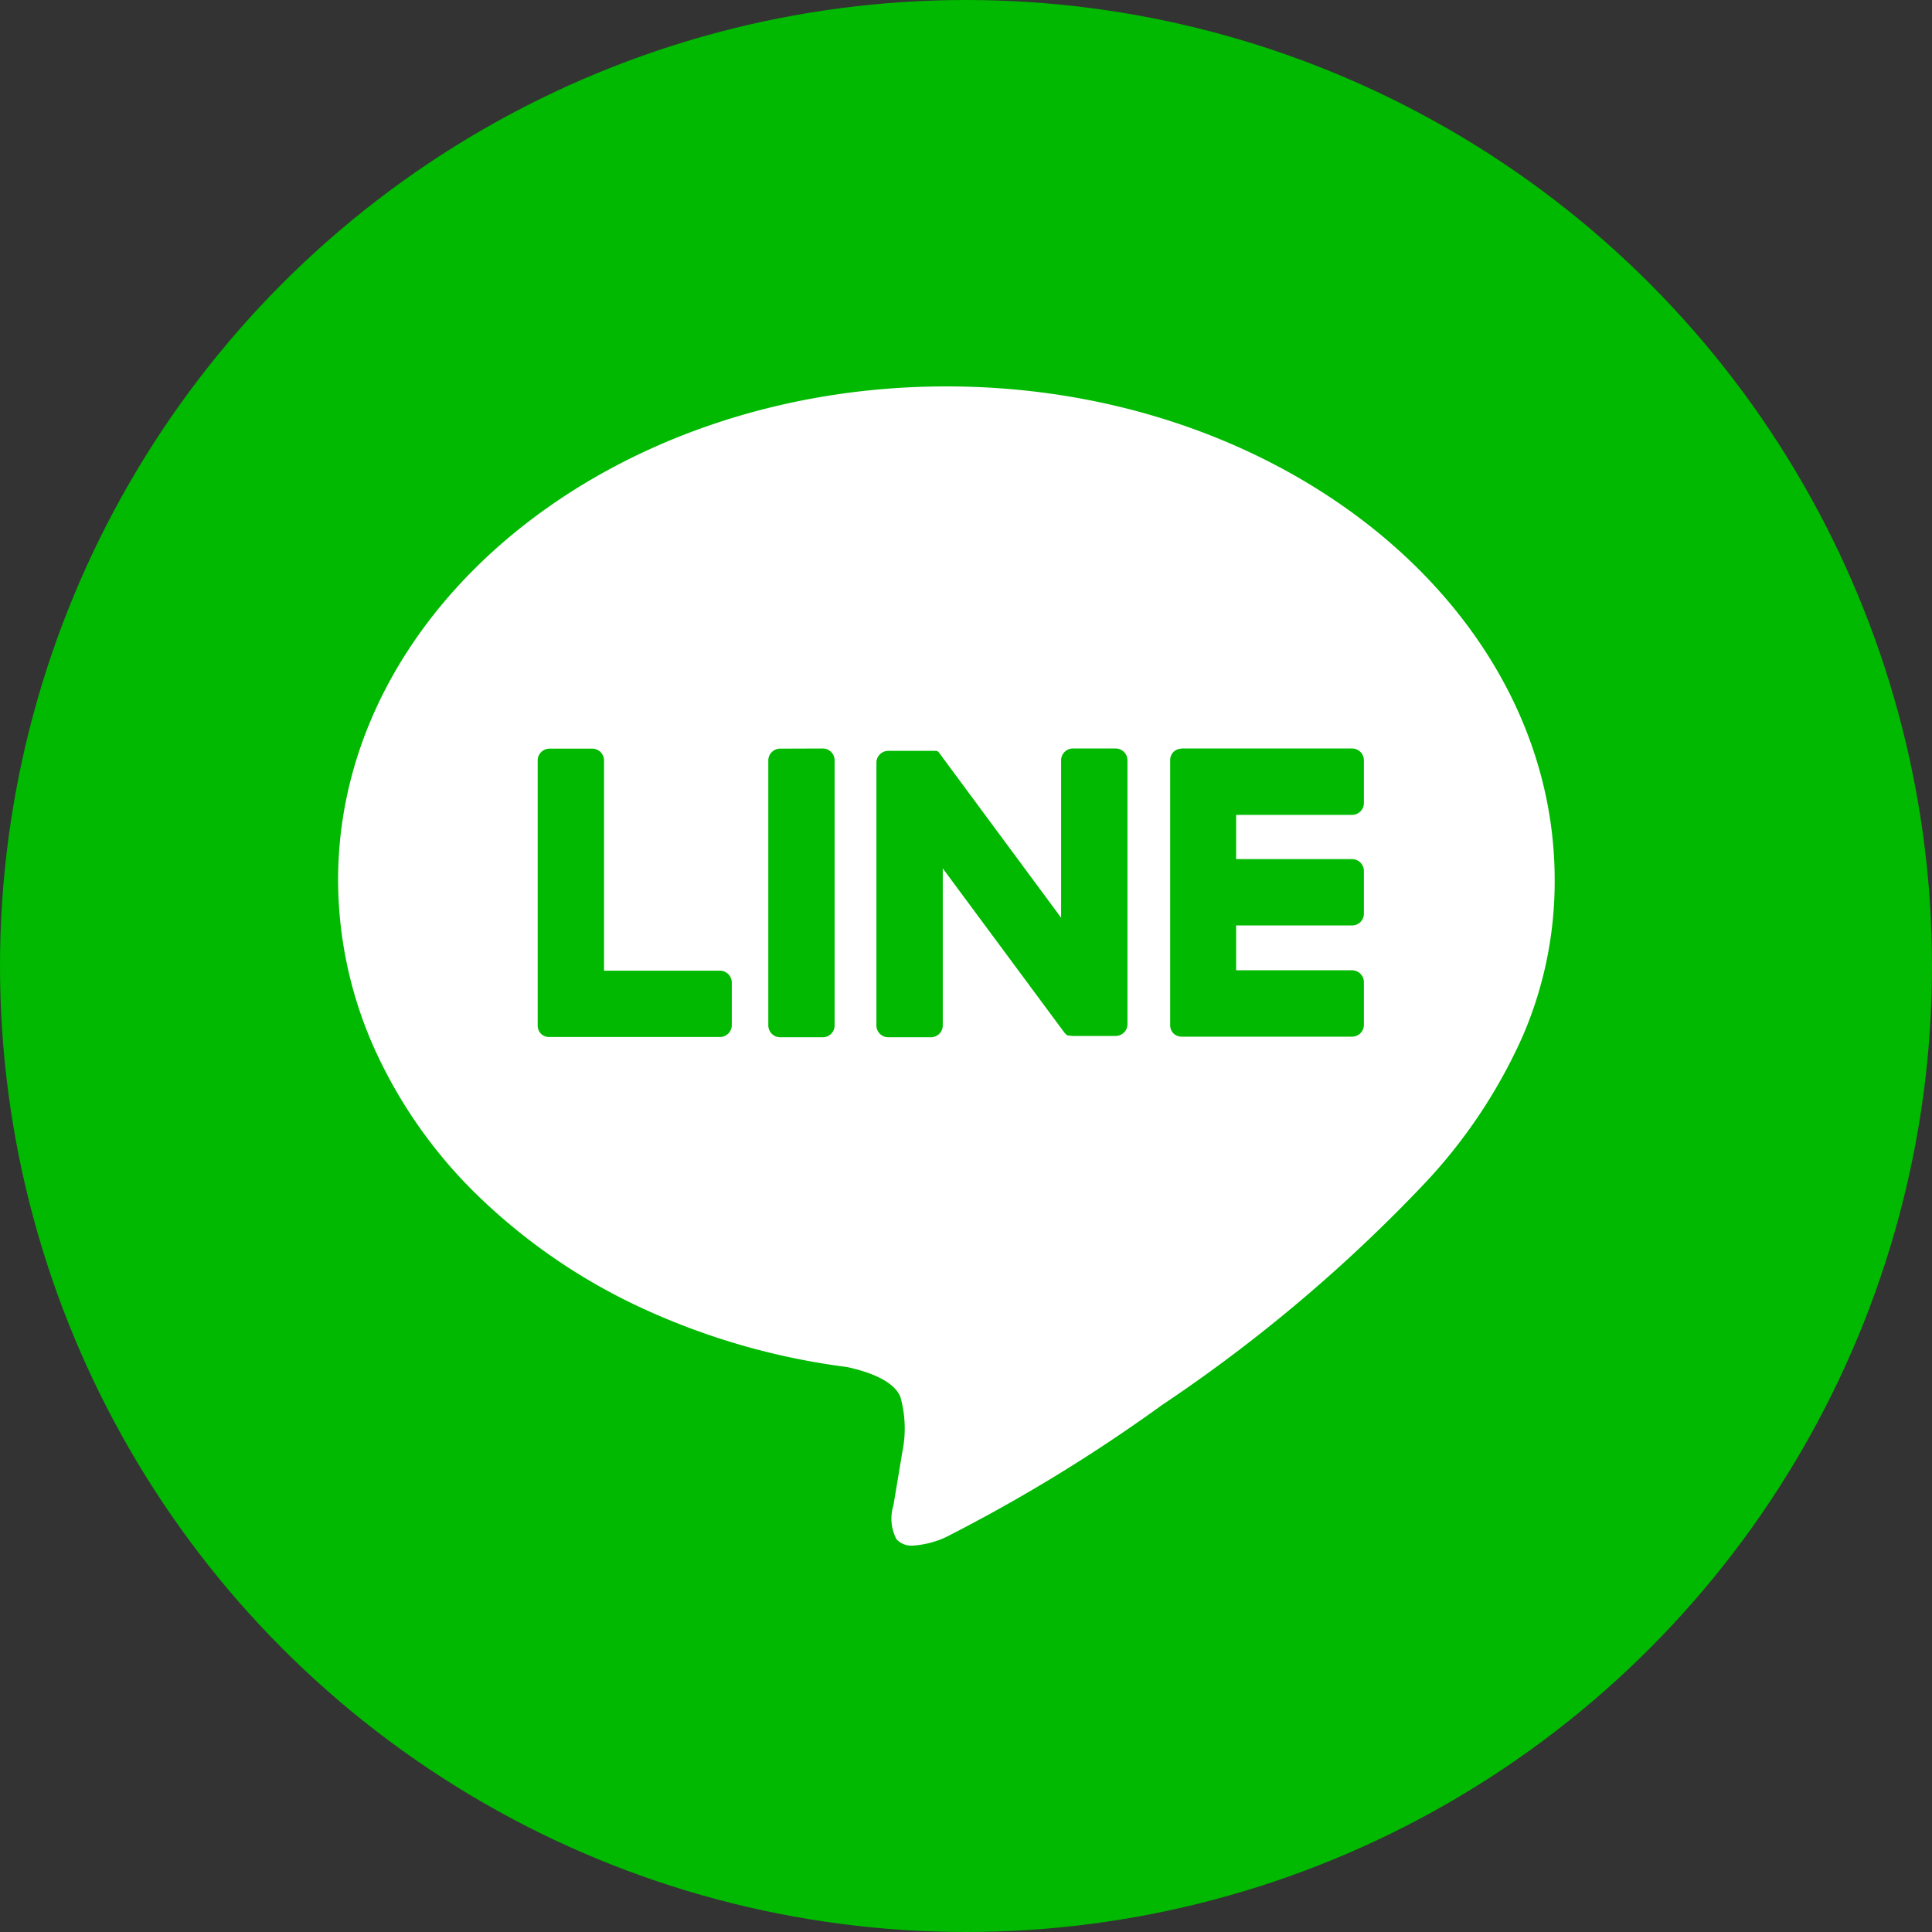
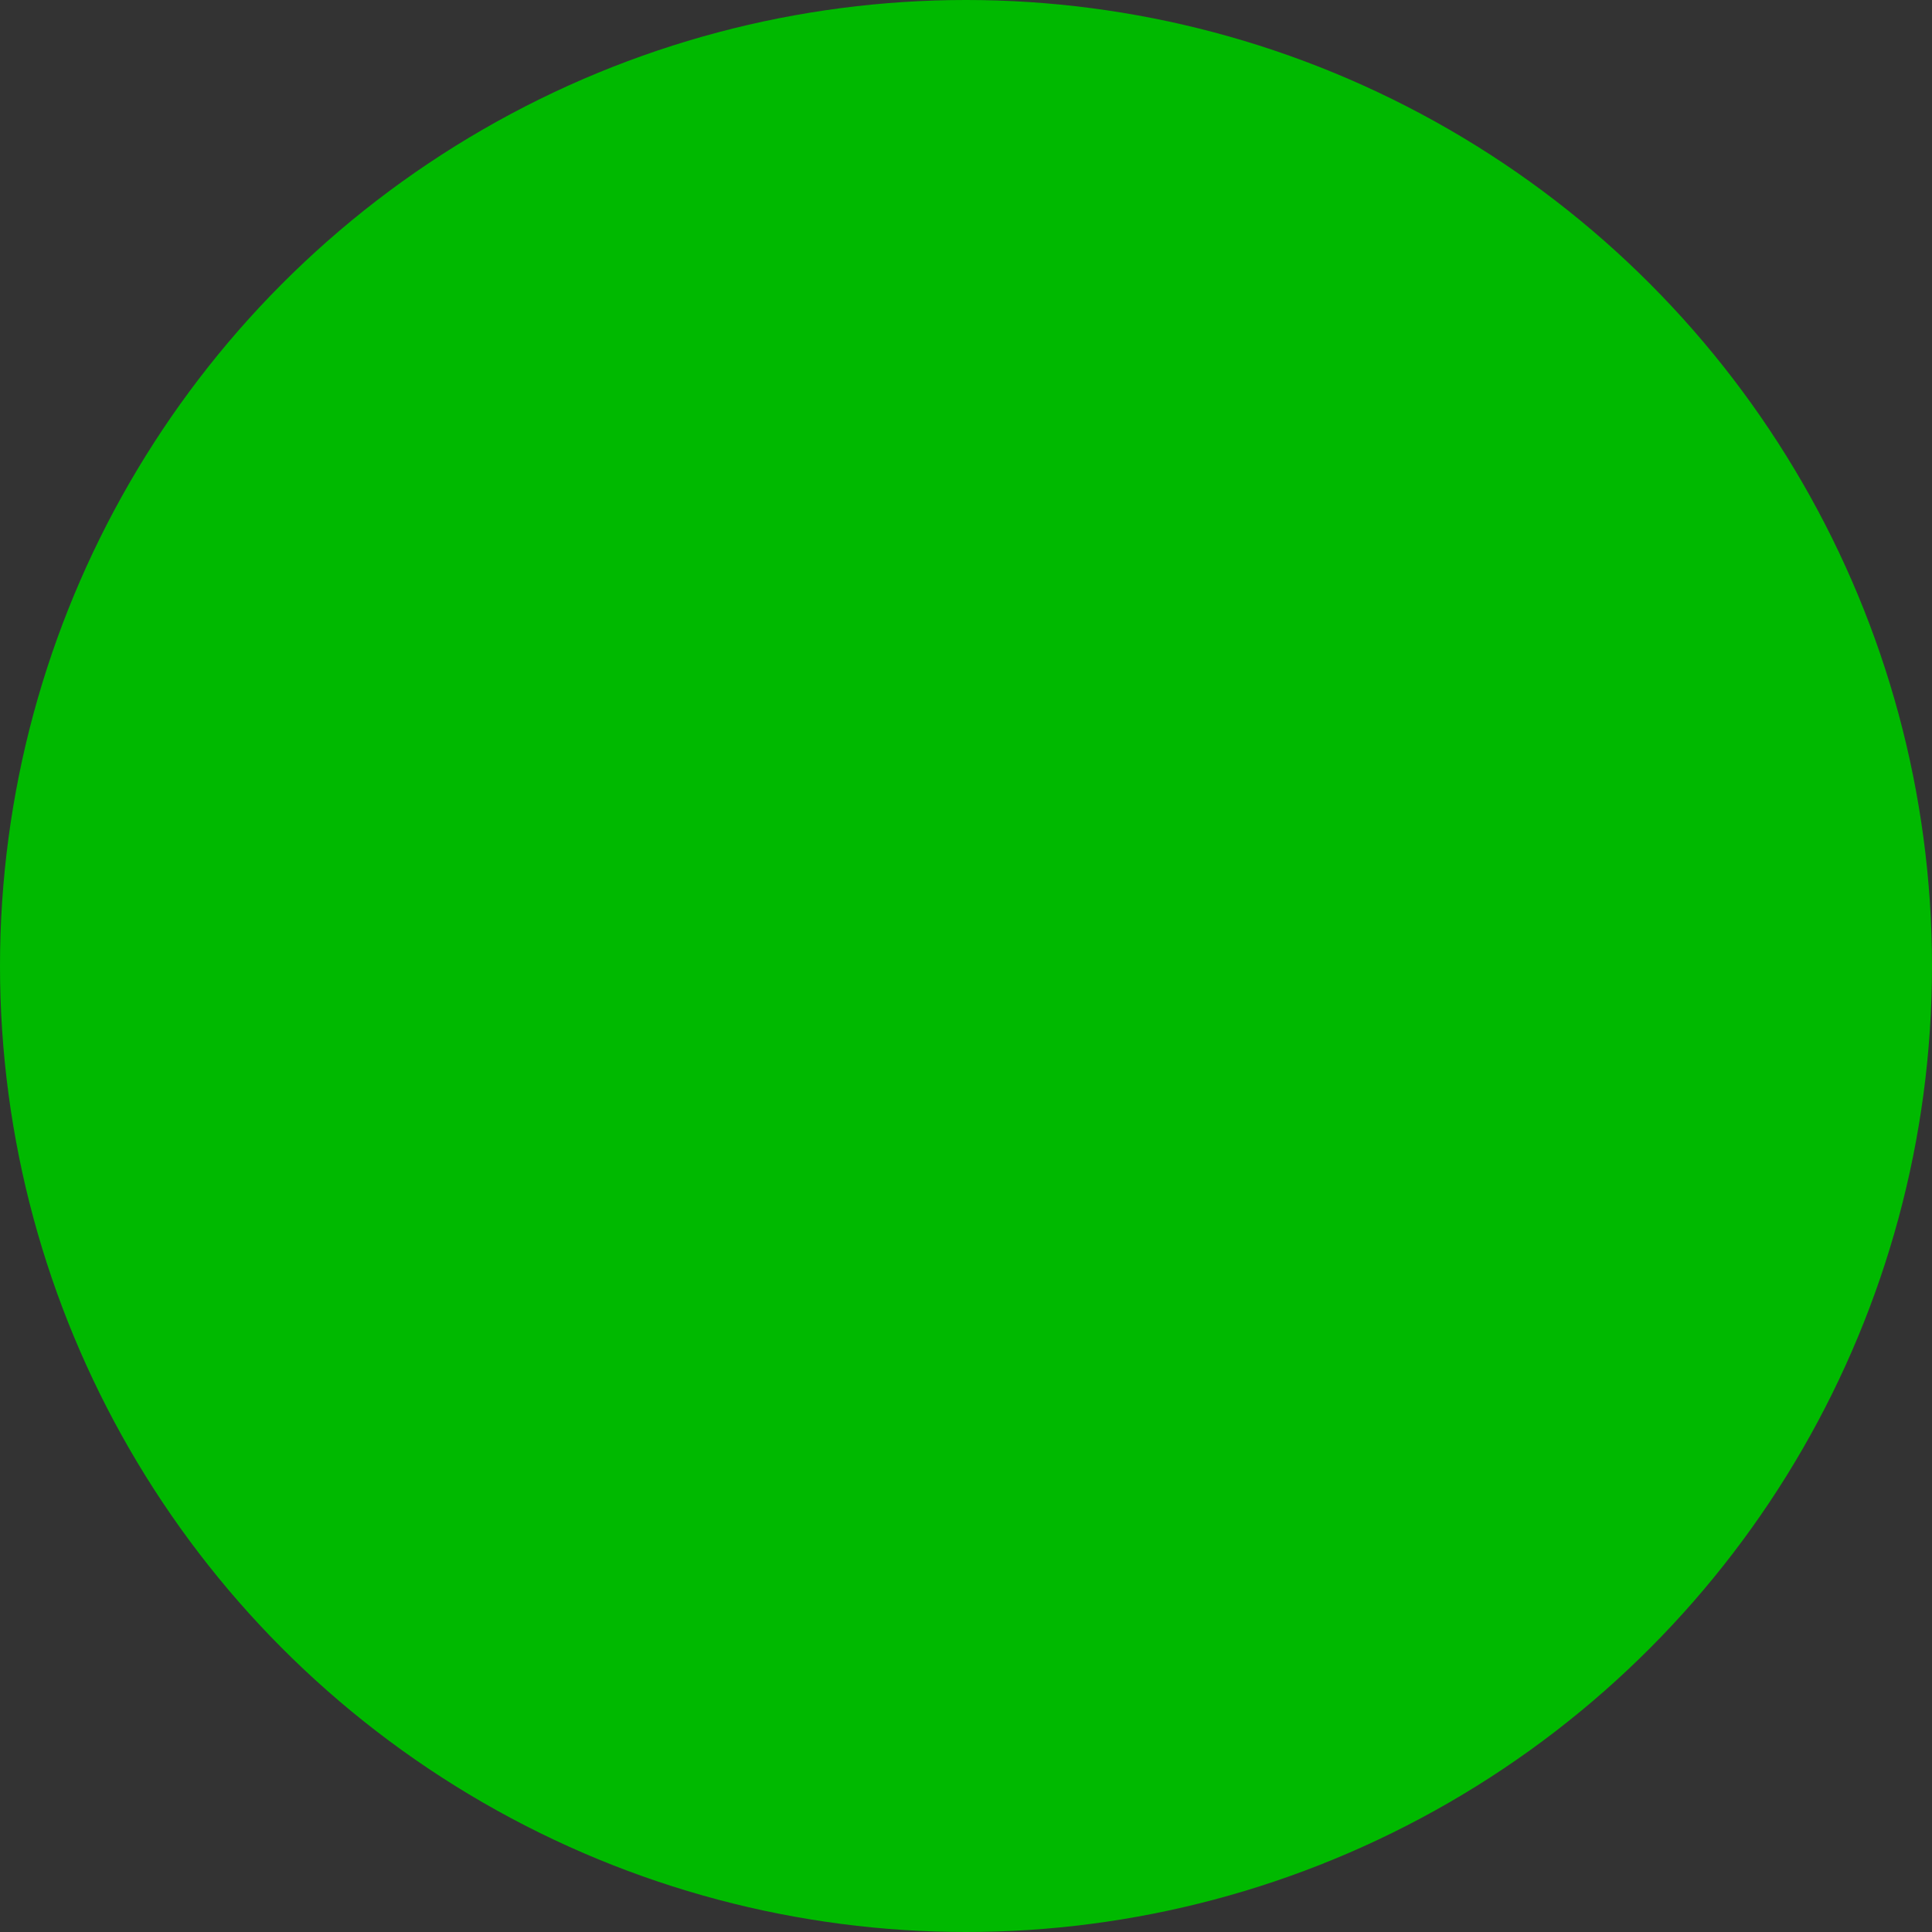
<svg xmlns="http://www.w3.org/2000/svg" width="40" height="40" viewBox="0 0 40 40">
  <rect x="0" y="0" width="40" height="40" fill="#333333" stroke="none" />
  <g id="icon_line" transform="translate(-224 -1200)">
    <circle id="楕円形_2" data-name="楕円形 2" cx="20" cy="20" r="20" transform="translate(224 1200)" fill="#00b900" />
    <g id="グループ_652" data-name="グループ 652" transform="translate(103.333 583.083)">
-       <path id="中マド_8" data-name="中マド 8" d="M11.9,24a.42.42,0,0,1-.339-.131.922.922,0,0,1-.064-.7l.005-.029c.032-.19.18-1.078.18-1.078a2.418,2.418,0,0,0-.04-1.139c-.14-.346-.681-.529-1.11-.621a14.506,14.506,0,0,1-4.2-1.2A12.286,12.286,0,0,1,3,16.857a9.953,9.953,0,0,1-2.2-3.042A8.557,8.557,0,0,1,0,10.22C0,4.585,5.65,0,12.594,0S25.188,4.585,25.188,10.22a8.056,8.056,0,0,1-.665,3.239,10.928,10.928,0,0,1-2.034,3.049,32,32,0,0,1-5.434,4.584,33.709,33.709,0,0,1-4.461,2.728A1.907,1.907,0,0,1,11.9,24ZM9.152,7.5a.245.245,0,0,0-.245.245V13.23a.245.245,0,0,0,.245.245h.883a.245.245,0,0,0,.245-.245V7.742a.245.245,0,0,0-.245-.245Zm-4.775,0a.245.245,0,0,0-.245.245v5.487a.245.245,0,0,0,.068.17l0,0,0,0a.243.243,0,0,0,.169.068H7.906a.246.246,0,0,0,.245-.245v-.883a.246.246,0,0,0-.245-.245h-2.4V7.742A.245.245,0,0,0,5.26,7.5Zm13.088,0a.244.244,0,0,0-.17.069l0,0,0,0a.243.243,0,0,0-.068.169v5.487a.243.243,0,0,0,.068.17l0,0,0,0a.244.244,0,0,0,.169.068h3.529a.245.245,0,0,0,.245-.245v-.884a.245.245,0,0,0-.245-.245h-2.4v-.928h2.4a.245.245,0,0,0,.245-.245v-.883a.246.246,0,0,0-.245-.246h-2.4V8.871h2.4a.245.245,0,0,0,.245-.245V7.742a.245.245,0,0,0-.245-.245H17.465ZM12.513,9.971h0l2.518,3.4a.256.256,0,0,0,.062.06l0,0,.015.009.007,0,0,0,0,0,0,0,.007,0,.005,0,.007,0,.01,0,.007,0h0a.253.253,0,0,0,.063.008h.884a.245.245,0,0,0,.245-.245V7.742a.245.245,0,0,0-.245-.245h-.884a.245.245,0,0,0-.245.245V11l-2.515-3.4c-.006-.009-.013-.018-.019-.025l0,0-.012-.012,0,0,0,0-.013-.011-.006,0-.008-.006,0,0-.008,0,0,0h0l-.009,0-.008,0,0,0h0l-.008,0-.008,0-.008,0h-.006l-.009,0-.014,0-.01,0h-.918a.245.245,0,0,0-.245.245V13.23a.245.245,0,0,0,.245.245h.884a.245.245,0,0,0,.245-.245V9.971Z" transform="translate(127.667 624.917)" fill="#fff" />
-     </g>
+       </g>
  </g>
</svg>